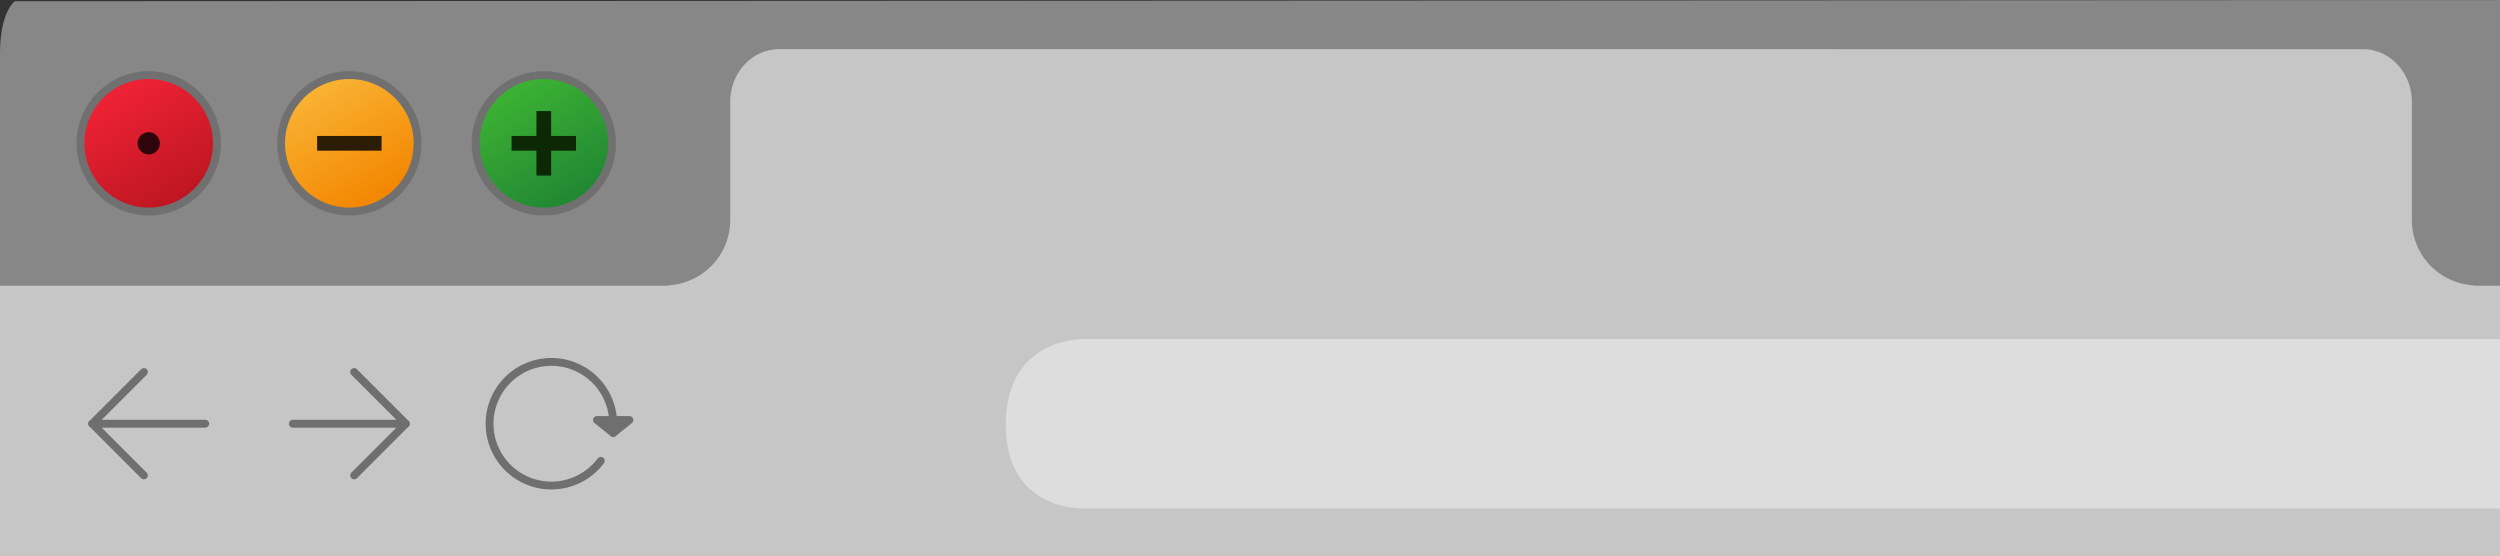
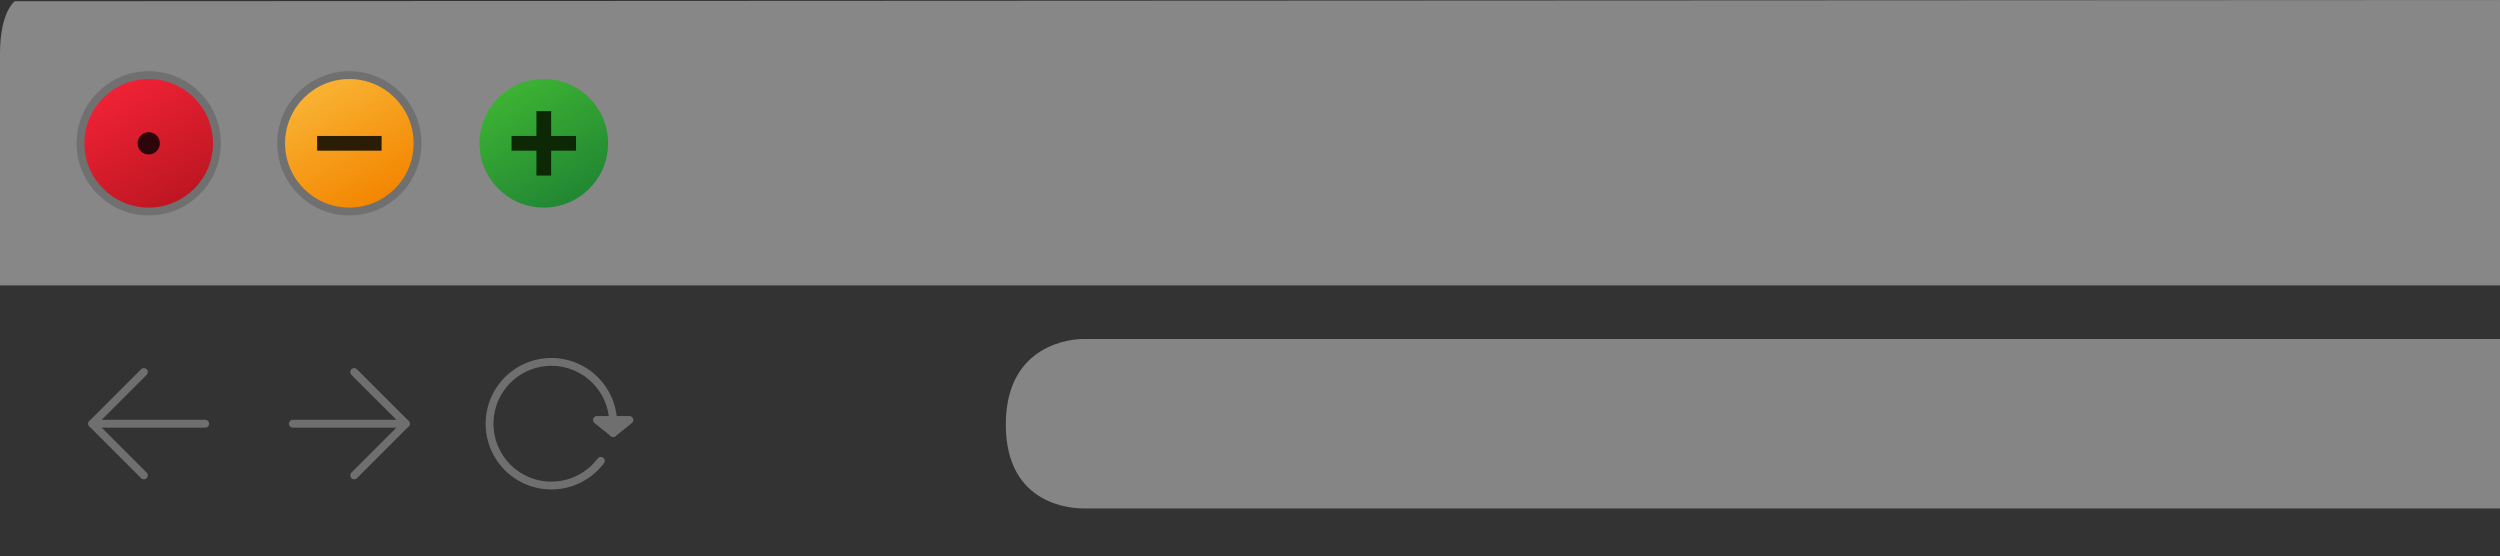
<svg xmlns="http://www.w3.org/2000/svg" width="477.52" height="106.235" viewBox="0 0 477.52 106.235">
  <rect x="0" y="0" width="477.52" height="106.235" fill="#333333" stroke="none" />
  <defs>
    <linearGradient id="a" x1=".75" y1=".933" x2=".25" y2=".067" gradientUnits="objectBoundingBox">
      <stop offset="0" stop-color="#be1622" />
      <stop offset="1" stop-color="#ef2235" />
    </linearGradient>
    <linearGradient id="b" x1=".75" y1=".933" x2=".25" y2=".067" gradientUnits="objectBoundingBox">
      <stop offset="0" stop-color="#f38600" />
      <stop offset="1" stop-color="#f9b233" />
    </linearGradient>
    <linearGradient id="c" x1=".75" y1=".933" x2=".25" y2=".067" gradientUnits="objectBoundingBox">
      <stop offset="0" stop-color="#218733" />
      <stop offset="1" stop-color="#3cb233" />
    </linearGradient>
  </defs>
  <g transform="translate(-115 -237.765)">
    <path data-name="Path 1827" d="M115 292.279h477.52v-54.514L117.835 238S115 239.943 115 248.037z" fill="#878787" />
    <circle data-name="Ellipse 185" cx="12.279" cy="12.279" r="12.279" transform="translate(131.125 252.861)" fill="none" stroke="#707070" stroke-miterlimit="10" stroke-width="3" />
    <circle data-name="Ellipse 186" cx="12.279" cy="12.279" r="12.279" transform="translate(169.45 252.861)" fill="none" stroke="#707070" stroke-miterlimit="10" stroke-width="3" />
    <circle data-name="Ellipse 187" cx="12.279" cy="12.279" r="12.279" transform="translate(131.125 252.861)" fill="url(#a)" />
    <circle data-name="Ellipse 188" cx="12.279" cy="12.279" r="12.279" transform="translate(169.45 252.861)" fill="url(#b)" />
-     <circle data-name="Ellipse 189" cx="12.279" cy="12.279" r="12.279" transform="translate(206.59 252.861)" fill="none" stroke="#707070" stroke-miterlimit="10" stroke-width="3" />
    <circle data-name="Ellipse 190" cx="12.279" cy="12.279" r="12.279" transform="translate(206.59 252.861)" fill="url(#c)" />
    <circle data-name="Ellipse 191" cx="2.133" cy="2.133" r="2.133" transform="translate(141.271 263.007)" fill="#2d050a" />
    <path data-name="Rectangle 220" fill="#0c2805" d="M212.711 263.734h12.316v2.811h-12.316z" />
    <path data-name="Rectangle 221" fill="#2b1d05" d="M175.571 263.734h12.316v2.811h-12.316z" />
    <path data-name="Rectangle 222" fill="#0c2805" d="M217.463 271.298v-12.316h2.811v12.316z" />
-     <path data-name="Path 1828" d="M588.17 292.279a12.5 12.5 0 0 1-12.488-12.208v-22.875c0-5.545-4.183-10.04-9.343-10.04H263.823c-5.16 0-9.343 4.5-9.343 10.04v22.58a12.5 12.5 0 0 1-12.5 12.5H115v51.721h477.52v-51.721z" fill="#c6c6c6" />
    <path data-name="Path 1832" d="M321.925 302.512H592.52v32.368H321.925c-1.933 0-14.807-.425-14.807-16.01s12.874-16.358 14.807-16.358z" fill="#fff" opacity=".4" />
    <g data-name="Group 325" fill="none" stroke="#706f6f" stroke-linecap="round" stroke-width="1.5">
      <path data-name="Path 1753" d="M142.484 308.826l-9.872 9.872 9.872 9.871" stroke-linejoin="round" />
      <path data-name="Line 187" stroke-miterlimit="10" d="M132.612 318.698h21.584" />
    </g>
    <g data-name="Group 326" fill="none" stroke="#706f6f" stroke-linecap="round" stroke-width="1.5">
      <path data-name="Path 1754" d="M182.649 328.57l9.872-9.872-9.872-9.871" stroke-linejoin="round" />
      <path data-name="Line 188" stroke-miterlimit="10" d="M192.521 318.698h-21.584" />
    </g>
    <path data-name="Path 1829" d="M229.756 325.792a11.806 11.806 0 1 1 2.368-7.094" fill="none" stroke="#706f6f" stroke-linecap="round" stroke-miterlimit="10" stroke-width="1.5" />
    <path data-name="Path 1830" d="M232.124 320.473l-3.1-2.49h3.1z" fill="#706f6f" stroke="#706f6f" stroke-linecap="round" stroke-linejoin="round" stroke-width="1.5" />
    <path data-name="Path 1831" d="M232.124 320.473l3.1-2.49h-3.1z" fill="#706f6f" stroke="#706f6f" stroke-linecap="round" stroke-linejoin="round" stroke-width="1.5" />
  </g>
</svg>